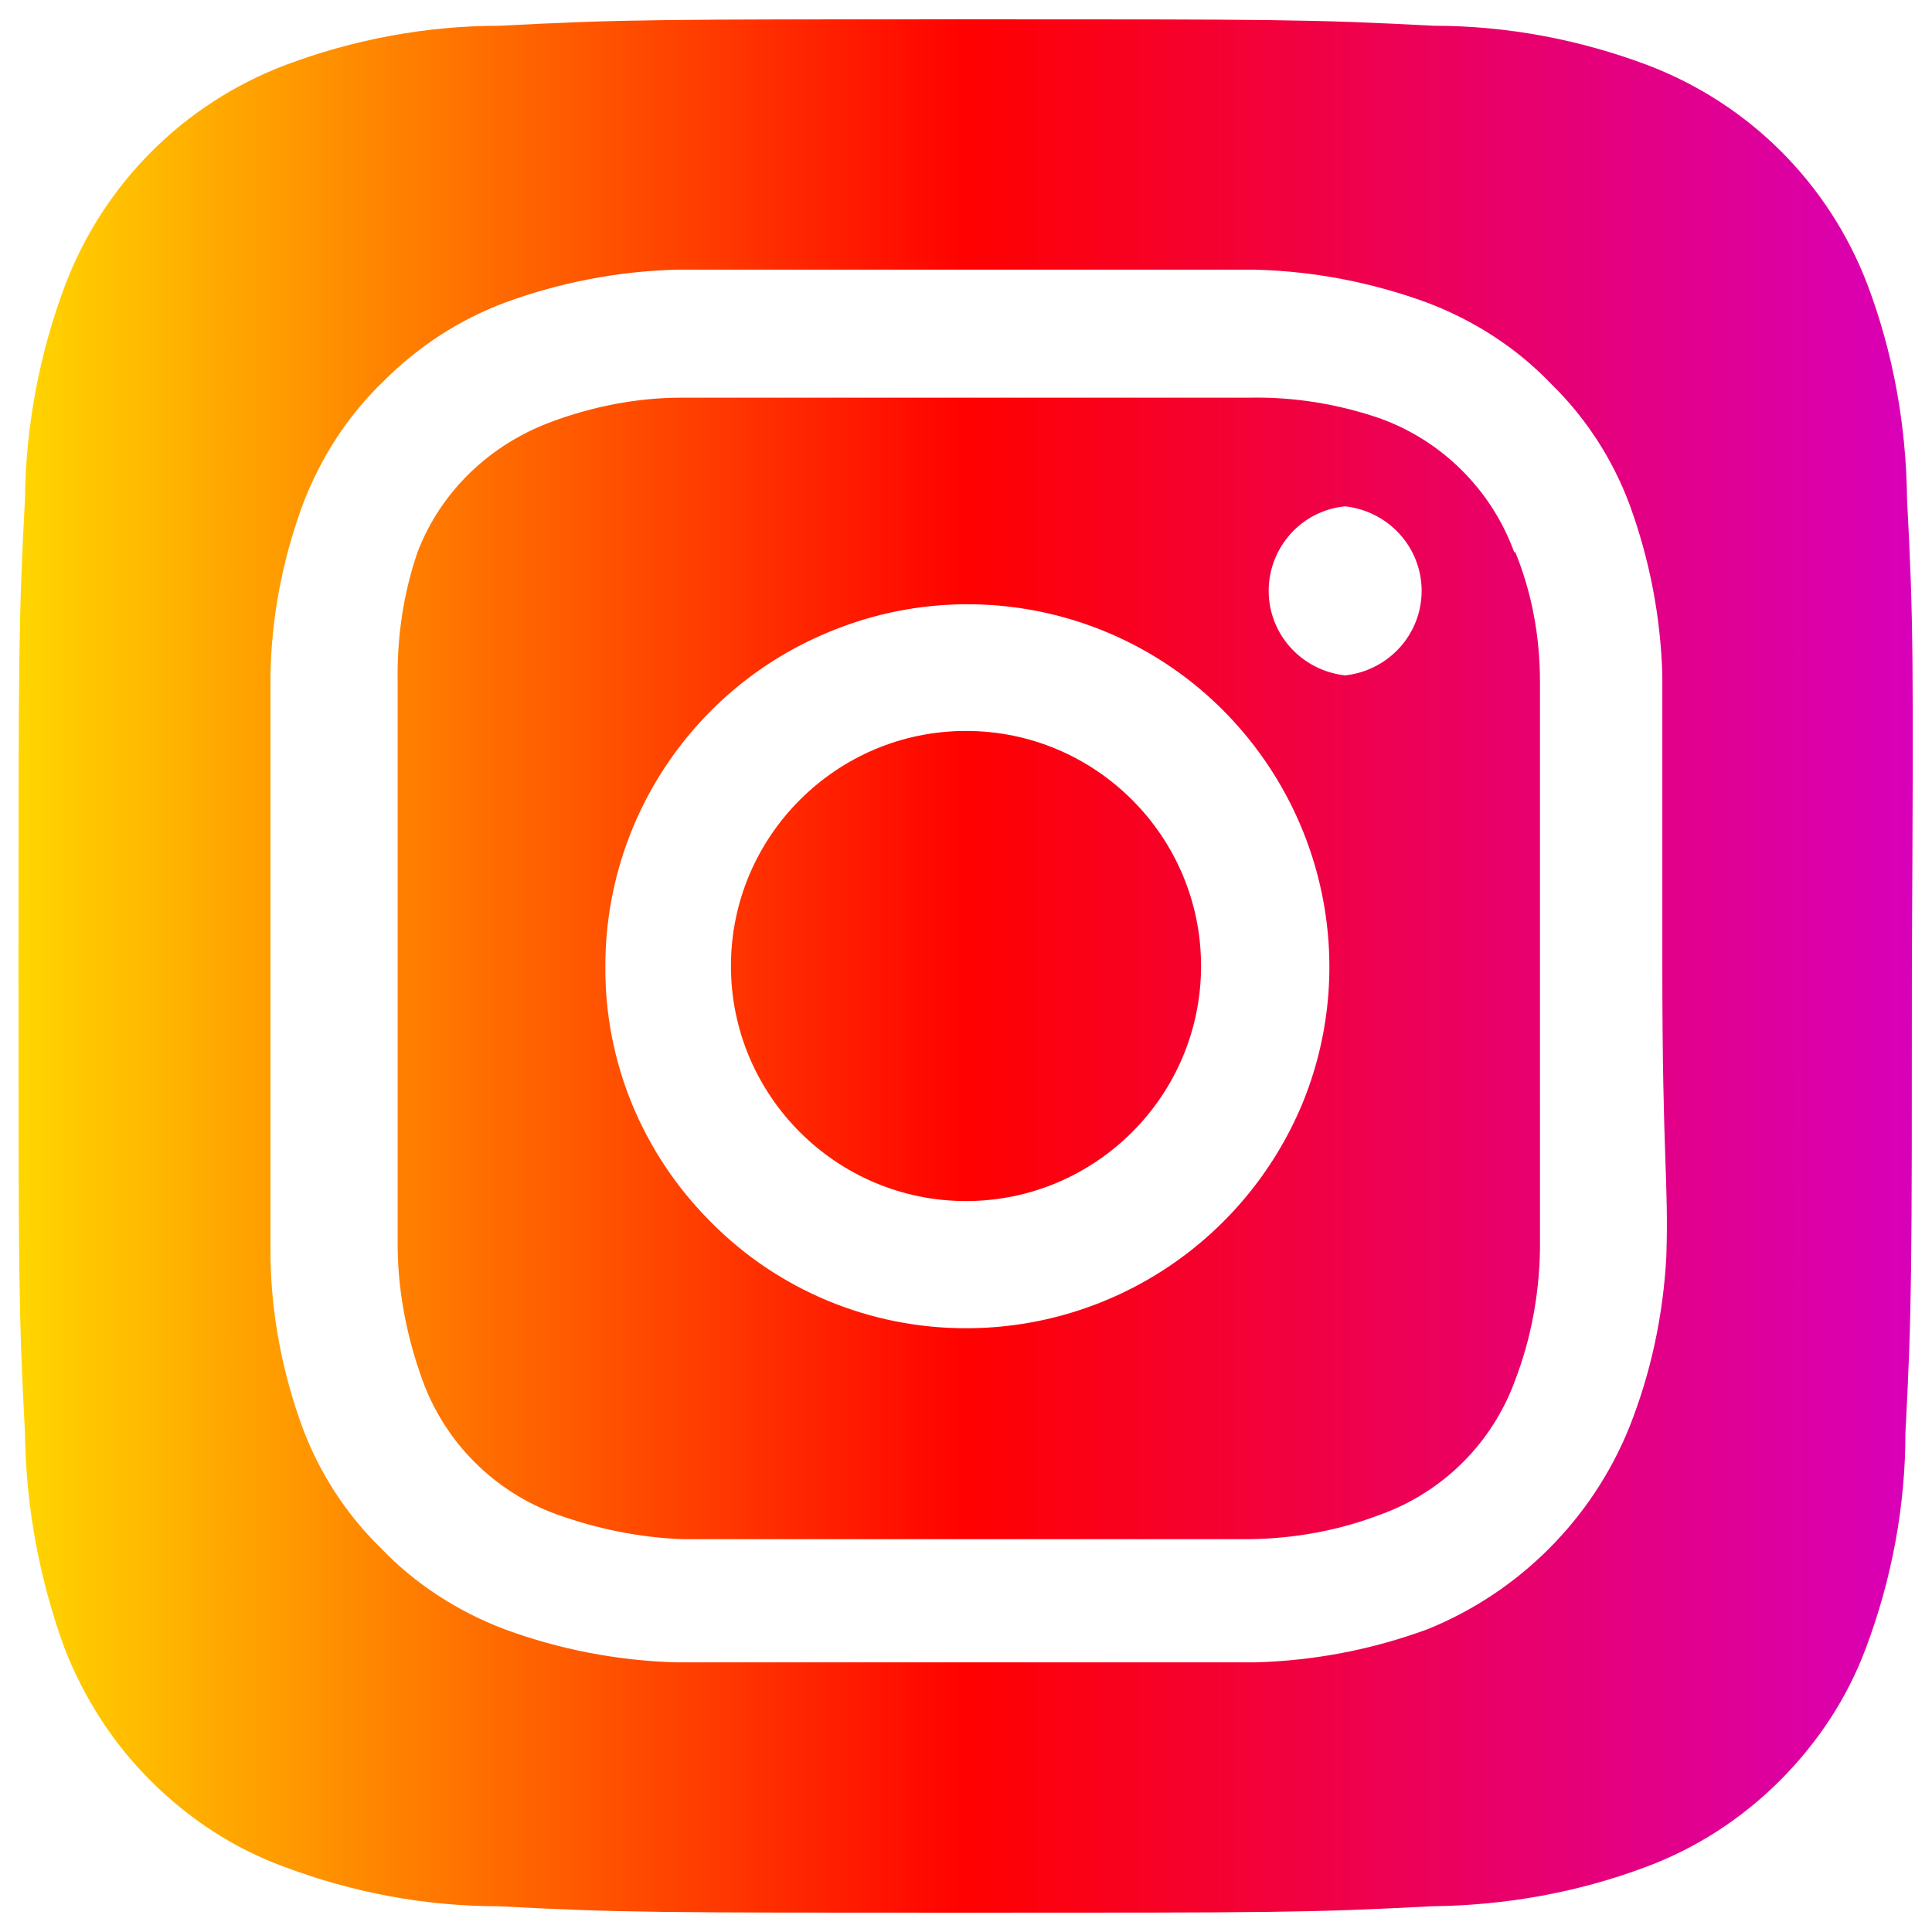
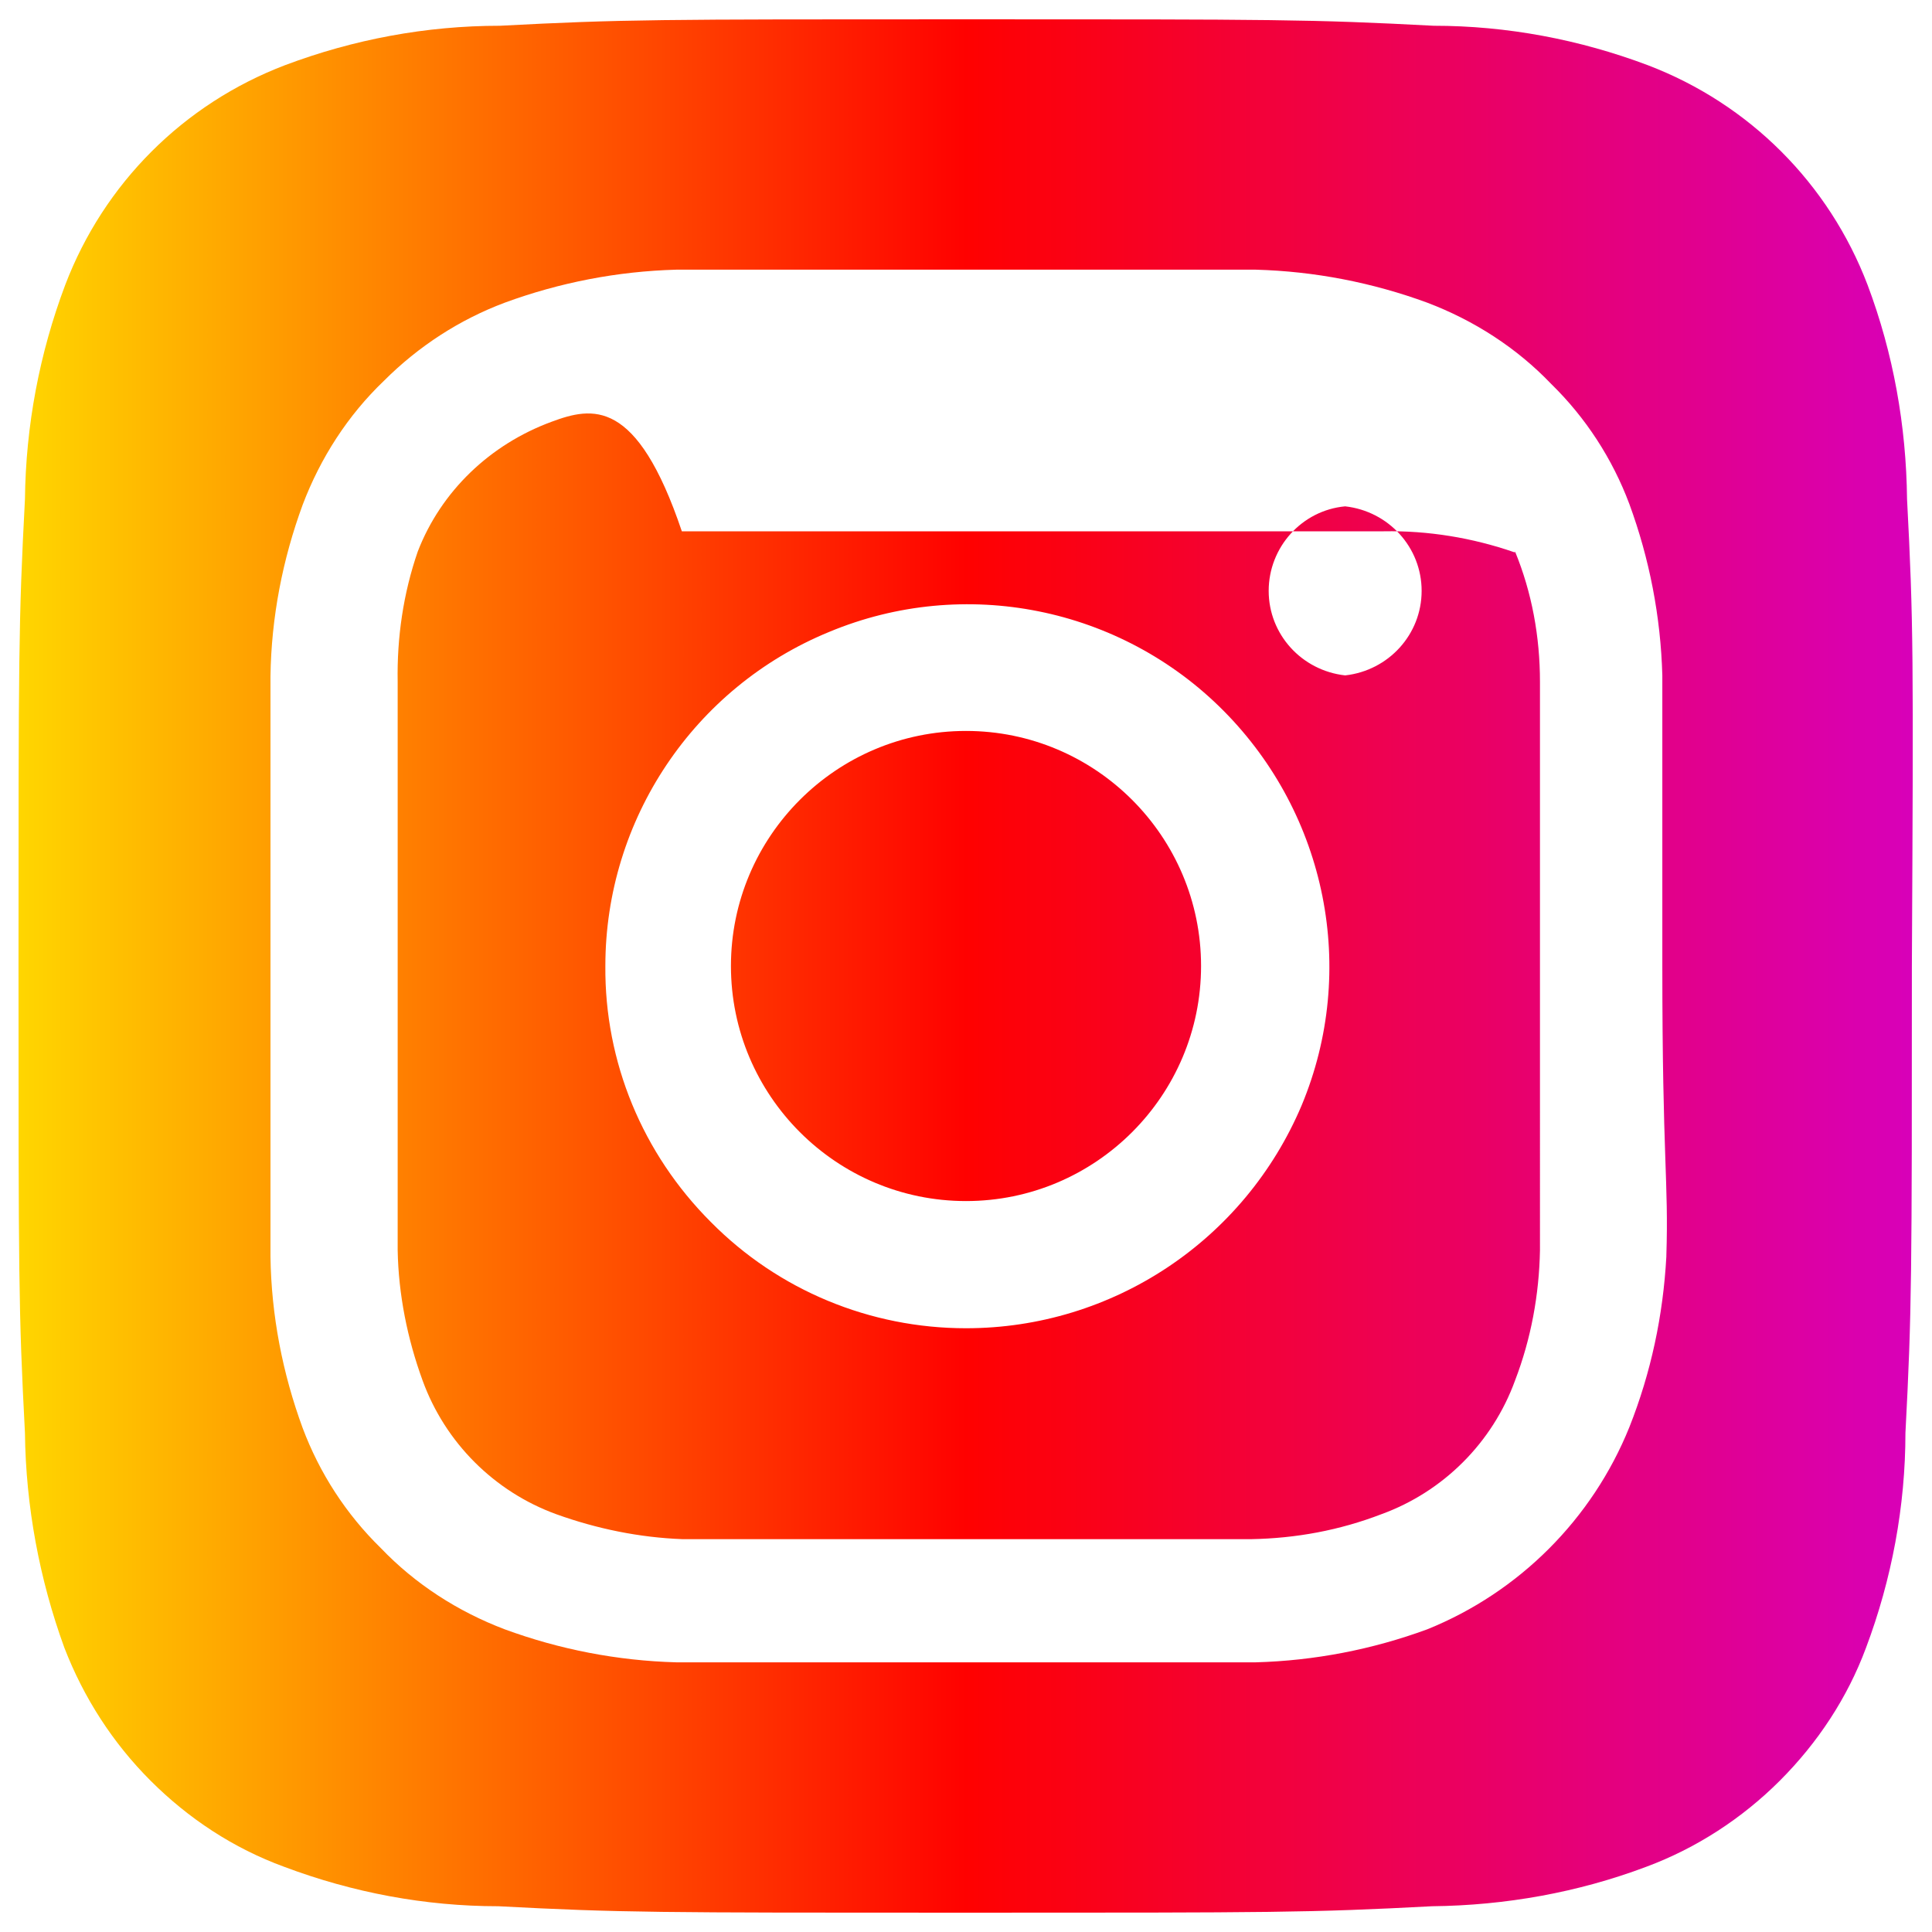
<svg xmlns="http://www.w3.org/2000/svg" version="1.1" id="图层_1" x="0px" y="0px" viewBox="0 0 24 24" style="enable-background:new 0 0 24 24;" xml:space="preserve">
  <style type="text/css">
	.st0{fill:none;stroke:#A6A6A6;stroke-width:4;stroke-miterlimit:10;}
	.st1{fill:url(#SVGID_1_);}
	.st2{fill:none;stroke:#000000;stroke-width:0.902;stroke-linecap:round;stroke-linejoin:round;stroke-miterlimit:10;}
	.st3{fill:none;stroke:#EE3725;stroke-width:0.902;stroke-linecap:round;stroke-linejoin:round;stroke-miterlimit:10;}
	.st4{fill:#EE3725;stroke:#000000;stroke-width:0.451;stroke-miterlimit:10;}
	.st5{fill:url(#SVGID_2_);}
	.st6{fill:url(#SVGID_3_);}
	.st7{fill:url(#SVGID_4_);}
	.st8{fill:none;stroke:#000000;stroke-width:0.956;stroke-linecap:round;stroke-linejoin:round;stroke-miterlimit:10;}
	.st9{fill:none;stroke:#F3462C;stroke-width:0.956;stroke-linecap:round;stroke-linejoin:round;stroke-miterlimit:10;}
	.st10{fill:#EE3725;stroke:#000000;stroke-width:0.478;stroke-miterlimit:10;}
	.st11{fill:url(#SVGID_5_);}
	.st12{fill:none;stroke:#F3462C;stroke-width:0.902;stroke-linecap:round;stroke-linejoin:round;stroke-miterlimit:10;}
	.st13{fill:url(#SVGID_6_);}
	.st14{fill:none;stroke:#EE3725;stroke-width:0.959;stroke-linecap:round;stroke-linejoin:round;stroke-miterlimit:10;}
	.st15{fill:none;stroke:#000000;stroke-width:0.959;stroke-linecap:round;stroke-linejoin:round;stroke-miterlimit:10;}
	.st16{fill:#EE3725;stroke:#000000;stroke-width:0.479;stroke-miterlimit:10;}
	.st17{fill:url(#SVGID_7_);}
	.st18{fill:none;stroke:#EE3725;stroke-width:0.841;stroke-linecap:round;stroke-linejoin:round;stroke-miterlimit:10;}
	.st19{fill:#EE3725;stroke:#000000;stroke-width:0.42;stroke-miterlimit:10;}
	.st20{fill:url(#SVGID_8_);}
	.st21{fill:none;stroke:#000000;stroke-width:0.841;stroke-linecap:round;stroke-linejoin:round;stroke-miterlimit:10;}
	.st22{fill:url(#SVGID_9_);}
	.st23{fill:url(#SVGID_10_);}
	.st24{fill:none;stroke:#000000;stroke-width:1.769;stroke-linecap:round;stroke-linejoin:round;stroke-miterlimit:10;}
	.st25{fill:none;stroke:#EE3725;stroke-width:1.769;stroke-linecap:round;stroke-linejoin:round;stroke-miterlimit:10;}
	.st26{fill:#EE3725;stroke:#000000;stroke-width:0.884;stroke-miterlimit:10;}
	.st27{fill:url(#SVGID_11_);}
	.st28{fill:none;stroke:#000000;stroke-width:1.708;stroke-linecap:round;stroke-linejoin:round;stroke-miterlimit:10;}
	.st29{fill:#EE3725;stroke:#000000;stroke-width:0.854;stroke-miterlimit:10;}
	.st30{fill:none;stroke:#EE3725;stroke-width:1.708;stroke-linecap:round;stroke-linejoin:round;stroke-miterlimit:10;}
	.st31{fill:none;stroke:#EE3725;stroke-width:1.799;stroke-linecap:round;stroke-linejoin:round;stroke-miterlimit:10;}
	.st32{fill:none;stroke:#000000;stroke-width:1.799;stroke-linecap:round;stroke-linejoin:round;stroke-miterlimit:10;}
	.st33{fill:url(#SVGID_12_);}
	.st34{fill:#EE3725;stroke:#000000;stroke-width:0.899;stroke-miterlimit:10;}
	.st35{fill:url(#SVGID_13_);}
	.st36{fill:none;stroke:#000000;stroke-width:1.776;stroke-linecap:round;stroke-linejoin:round;stroke-miterlimit:10;}
	.st37{fill:none;stroke:#F3462C;stroke-width:1.776;stroke-linecap:round;stroke-linejoin:round;stroke-miterlimit:10;}
	.st38{fill:#EE3725;stroke:#000000;stroke-width:0.888;stroke-miterlimit:10;}
	.st39{fill:url(#SVGID_14_);}
	.st40{fill:none;stroke:#000000;stroke-width:1.675;stroke-linecap:round;stroke-linejoin:round;stroke-miterlimit:10;}
	.st41{fill:#EE3725;stroke:#000000;stroke-width:0.837;stroke-miterlimit:10;}
	.st42{fill:none;stroke:#EE3725;stroke-width:1.675;stroke-linecap:round;stroke-linejoin:round;stroke-miterlimit:10;}
	.st43{fill:none;stroke:#F3462C;stroke-width:1.675;stroke-linecap:round;stroke-linejoin:round;stroke-miterlimit:10;}
	.st44{fill:url(#SVGID_15_);}
	.st45{fill:none;stroke:#EE3725;stroke-width:1.871;stroke-linecap:round;stroke-linejoin:round;stroke-miterlimit:10;}
	.st46{fill:none;stroke:#000000;stroke-width:1.871;stroke-linecap:round;stroke-linejoin:round;stroke-miterlimit:10;}
	.st47{fill:#EE3725;stroke:#000000;stroke-width:0.935;stroke-miterlimit:10;}
	.st48{fill:none;stroke:#000000;stroke-width:1.725;stroke-linecap:round;stroke-linejoin:round;stroke-miterlimit:10;}
	.st49{fill:#EE3725;stroke:#000000;stroke-width:0.863;stroke-miterlimit:10;}
	.st50{fill:url(#SVGID_16_);}
	.st51{fill:none;stroke:#EE3725;stroke-width:1.725;stroke-linecap:round;stroke-linejoin:round;stroke-miterlimit:10;}
	.st52{fill:none;stroke:#EE3725;stroke-width:1.636;stroke-linecap:round;stroke-linejoin:round;stroke-miterlimit:10;}
	.st53{fill:#EE3725;stroke:#000000;stroke-width:0.818;stroke-miterlimit:10;}
	.st54{fill:url(#SVGID_17_);}
	.st55{fill:none;stroke:#000000;stroke-width:1.636;stroke-linecap:round;stroke-linejoin:round;stroke-miterlimit:10;}
	.st56{fill:url(#SVGID_18_);}
	.st57{fill:#3A5898;}
	.st58{fill:#87888D;}
	.st59{fill:#FF0000;}
	.st60{fill:#1D9BF0;}
	.st61{fill:#0A66C2;}
	.st62{fill:url(#SVGID_19_);}
	.st63{fill:#09B807;}
	.st64{fill:#E71F19;}
	.st65{fill:#FFFFFF;}
	.st66{fill:#F5AA15;}
	.st67{fill:#EC184E;}
	.st68{fill:#FF1766;}
	.st69{fill:#FF1B5D;}
	.st70{fill:#24FCF7;}
	.st71{fill:#14F9EB;}
	.st72{fill:#17F3F7;}
	.st73{fill:url(#SVGID_20_);}
	.st74{fill:url(#SVGID_21_);}
	.st75{fill:url(#SVGID_22_);}
	.st76{fill:url(#SVGID_23_);}
	.st77{fill:url(#SVGID_24_);}
	.st78{fill:url(#SVGID_25_);}
	.st79{fill:url(#SVGID_26_);}
	.st80{fill:url(#SVGID_27_);}
	.st81{fill:none;stroke:#FFFFFF;stroke-width:5.299;stroke-miterlimit:10;}
	.st82{fill:none;stroke:#FFFFFF;stroke-width:2.65;stroke-linecap:round;stroke-miterlimit:10;}
	.st83{fill:none;}
	.st84{fill:none;stroke:#FFFFFF;stroke-width:2;stroke-linecap:round;stroke-miterlimit:10;}
	.st85{fill:none;stroke:#FFFFFF;stroke-width:4;stroke-miterlimit:10;}
	.st86{fill:#FFFFFF;stroke:#FFFFFF;stroke-width:2;stroke-linecap:round;stroke-miterlimit:10;}
	.st87{fill:#FFFFFF;stroke:#FFFFFF;stroke-miterlimit:10;}
	.st88{fill:url(#SVGID_28_);}
	.st89{fill:none;stroke:url(#SVGID_29_);stroke-width:2;stroke-linecap:round;stroke-miterlimit:10;}
	.st90{fill:none;stroke:url(#SVGID_30_);stroke-width:2;stroke-linecap:round;stroke-miterlimit:10;}
	.st91{fill:url(#SVGID_31_);}
	.st92{fill:url(#SVGID_32_);}
	.st93{fill:url(#SVGID_33_);}
	.st94{fill:none;stroke:url(#SVGID_34_);stroke-width:2;stroke-linecap:round;stroke-miterlimit:10;}
	.st95{fill:none;stroke:url(#SVGID_35_);stroke-width:2;stroke-linecap:round;stroke-miterlimit:10;}
	.st96{fill:none;stroke:url(#SVGID_36_);stroke-width:2;stroke-linecap:round;stroke-miterlimit:10;}
	.st97{fill:url(#SVGID_37_);}
	.st98{fill:url(#SVGID_38_);}
	.st99{fill:url(#SVGID_39_);}
	.st100{fill:url(#SVGID_40_);}
	.st101{fill:none;stroke:#A6A6A6;stroke-width:5.107;stroke-miterlimit:10;}
	.st102{fill:url(#SVGID_41_);}
	.st103{fill:none;stroke:url(#SVGID_42_);stroke-width:2.554;stroke-linecap:round;stroke-miterlimit:10;}
	.st104{fill:#040000;}
</style>
  <g>
    <linearGradient id="SVGID_1_" gradientUnits="userSpaceOnUse" x1="0.231" y1="12" x2="23.769" y2="12">
      <stop offset="0" style="stop-color:#FFD600" />
      <stop offset="0.5" style="stop-color:#FF0100" />
      <stop offset="1" style="stop-color:#D800B9" />
    </linearGradient>
-     <path class="st1" d="M12,9.08c-1.61,0-2.92,1.31-2.92,2.92c0,1.61,1.31,2.92,2.92,2.92c1.61,0,2.92-1.31,2.92-2.92   C14.92,10.39,13.61,9.08,12,9.08L12,9.08z M23.69,6.2c-0.01-0.91-0.17-1.81-0.49-2.66c-0.48-1.26-1.47-2.25-2.73-2.73   c-0.85-0.32-1.75-0.49-2.66-0.49c-1.52-0.08-1.97-0.08-5.8-0.08c-3.84,0-4.28,0-5.8,0.08C5.29,0.32,4.39,0.49,3.54,0.81   C2.28,1.29,1.29,2.28,0.81,3.54C0.49,4.39,0.32,5.29,0.31,6.2C0.23,7.72,0.23,8.16,0.23,12c0,3.84,0,4.28,0.08,5.8   c0.01,0.91,0.18,1.82,0.49,2.67c0.24,0.62,0.6,1.18,1.07,1.65c0.47,0.47,1.03,0.84,1.66,1.07c0.85,0.32,1.75,0.49,2.66,0.49   c1.52,0.08,1.97,0.08,5.8,0.08c3.84,0,4.28,0,5.8-0.08c0.91-0.01,1.81-0.17,2.66-0.49c0.62-0.23,1.19-0.6,1.66-1.07   c0.47-0.47,0.84-1.03,1.07-1.65c0.32-0.85,0.49-1.76,0.49-2.67c0.08-1.52,0.08-1.97,0.08-5.8C23.77,8.16,23.77,7.72,23.69,6.2   L23.69,6.2z M20.7,15.61c-0.04,0.73-0.19,1.44-0.46,2.12c-0.46,1.14-1.37,2.05-2.51,2.51c-0.68,0.25-1.4,0.39-2.13,0.41H8.4   c-0.73-0.02-1.45-0.16-2.13-0.41c-0.58-0.22-1.11-0.56-1.54-1.01c-0.43-0.42-0.76-0.93-0.97-1.49c-0.25-0.68-0.39-1.4-0.4-2.13V8.4   c0.01-0.73,0.15-1.45,0.4-2.13c0.22-0.58,0.56-1.11,1.01-1.54C5.2,4.3,5.71,3.97,6.27,3.76c0.68-0.25,1.4-0.39,2.13-0.41h7.2   c0.73,0.02,1.45,0.16,2.13,0.41c0.58,0.22,1.11,0.56,1.54,1.01c0.43,0.42,0.76,0.93,0.97,1.49c0.25,0.68,0.39,1.4,0.41,2.13V12   c0,2.42,0.08,2.67,0.05,3.6V15.61z M18.81,6.86c-0.28-0.77-0.89-1.38-1.66-1.66c-0.52-0.18-1.07-0.27-1.62-0.26H8.47   C7.91,4.94,7.36,5.05,6.85,5.24C6.09,5.52,5.48,6.1,5.19,6.85C5.01,7.37,4.93,7.92,4.94,8.47v7.06c0.01,0.55,0.12,1.1,0.31,1.62   c0.28,0.77,0.89,1.38,1.66,1.66c0.5,0.18,1.03,0.29,1.57,0.31h7.06c0.56-0.01,1.1-0.11,1.62-0.31c0.77-0.28,1.38-0.89,1.66-1.66   c0.2-0.52,0.3-1.07,0.31-1.62V8.47c0-0.56-0.1-1.11-0.31-1.62V6.86z M12,16.5c-1.19,0-2.33-0.47-3.17-1.32   C7.98,14.33,7.51,13.19,7.52,12c0-1.82,1.1-3.46,2.78-4.15c1.68-0.7,3.62-0.31,4.9,0.98c1.28,1.29,1.67,3.22,0.97,4.9   C15.46,15.41,13.82,16.5,12,16.5L12,16.5z M16.71,8.39c-0.54-0.06-0.95-0.51-0.95-1.05c0-0.54,0.41-1,0.95-1.05   c0.54,0.06,0.95,0.51,0.95,1.05C17.66,7.88,17.25,8.33,16.71,8.39L16.71,8.39z M16.71,8.39" />
+     <path class="st1" d="M12,9.08c-1.61,0-2.92,1.31-2.92,2.92c0,1.61,1.31,2.92,2.92,2.92c1.61,0,2.92-1.31,2.92-2.92   C14.92,10.39,13.61,9.08,12,9.08L12,9.08z M23.69,6.2c-0.01-0.91-0.17-1.81-0.49-2.66c-0.48-1.26-1.47-2.25-2.73-2.73   c-0.85-0.32-1.75-0.49-2.66-0.49c-1.52-0.08-1.97-0.08-5.8-0.08c-3.84,0-4.28,0-5.8,0.08C5.29,0.32,4.39,0.49,3.54,0.81   C2.28,1.29,1.29,2.28,0.81,3.54C0.49,4.39,0.32,5.29,0.31,6.2C0.23,7.72,0.23,8.16,0.23,12c0,3.84,0,4.28,0.08,5.8   c0.01,0.91,0.18,1.82,0.49,2.67c0.24,0.62,0.6,1.18,1.07,1.65c0.47,0.47,1.03,0.84,1.66,1.07c0.85,0.32,1.75,0.49,2.66,0.49   c1.52,0.08,1.97,0.08,5.8,0.08c3.84,0,4.28,0,5.8-0.08c0.91-0.01,1.81-0.17,2.66-0.49c0.62-0.23,1.19-0.6,1.66-1.07   c0.47-0.47,0.84-1.03,1.07-1.65c0.32-0.85,0.49-1.76,0.49-2.67c0.08-1.52,0.08-1.97,0.08-5.8C23.77,8.16,23.77,7.72,23.69,6.2   L23.69,6.2z M20.7,15.61c-0.04,0.73-0.19,1.44-0.46,2.12c-0.46,1.14-1.37,2.05-2.51,2.51c-0.68,0.25-1.4,0.39-2.13,0.41H8.4   c-0.73-0.02-1.45-0.16-2.13-0.41c-0.58-0.22-1.11-0.56-1.54-1.01c-0.43-0.42-0.76-0.93-0.97-1.49c-0.25-0.68-0.39-1.4-0.4-2.13V8.4   c0.01-0.73,0.15-1.45,0.4-2.13c0.22-0.58,0.56-1.11,1.01-1.54C5.2,4.3,5.71,3.97,6.27,3.76c0.68-0.25,1.4-0.39,2.13-0.41h7.2   c0.73,0.02,1.45,0.16,2.13,0.41c0.58,0.22,1.11,0.56,1.54,1.01c0.43,0.42,0.76,0.93,0.97,1.49c0.25,0.68,0.39,1.4,0.41,2.13V12   c0,2.42,0.08,2.67,0.05,3.6V15.61z M18.81,6.86c-0.52-0.18-1.07-0.27-1.62-0.26H8.47   C7.91,4.94,7.36,5.05,6.85,5.24C6.09,5.52,5.48,6.1,5.19,6.85C5.01,7.37,4.93,7.92,4.94,8.47v7.06c0.01,0.55,0.12,1.1,0.31,1.62   c0.28,0.77,0.89,1.38,1.66,1.66c0.5,0.18,1.03,0.29,1.57,0.31h7.06c0.56-0.01,1.1-0.11,1.62-0.31c0.77-0.28,1.38-0.89,1.66-1.66   c0.2-0.52,0.3-1.07,0.31-1.62V8.47c0-0.56-0.1-1.11-0.31-1.62V6.86z M12,16.5c-1.19,0-2.33-0.47-3.17-1.32   C7.98,14.33,7.51,13.19,7.52,12c0-1.82,1.1-3.46,2.78-4.15c1.68-0.7,3.62-0.31,4.9,0.98c1.28,1.29,1.67,3.22,0.97,4.9   C15.46,15.41,13.82,16.5,12,16.5L12,16.5z M16.71,8.39c-0.54-0.06-0.95-0.51-0.95-1.05c0-0.54,0.41-1,0.95-1.05   c0.54,0.06,0.95,0.51,0.95,1.05C17.66,7.88,17.25,8.33,16.71,8.39L16.71,8.39z M16.71,8.39" />
  </g>
</svg>